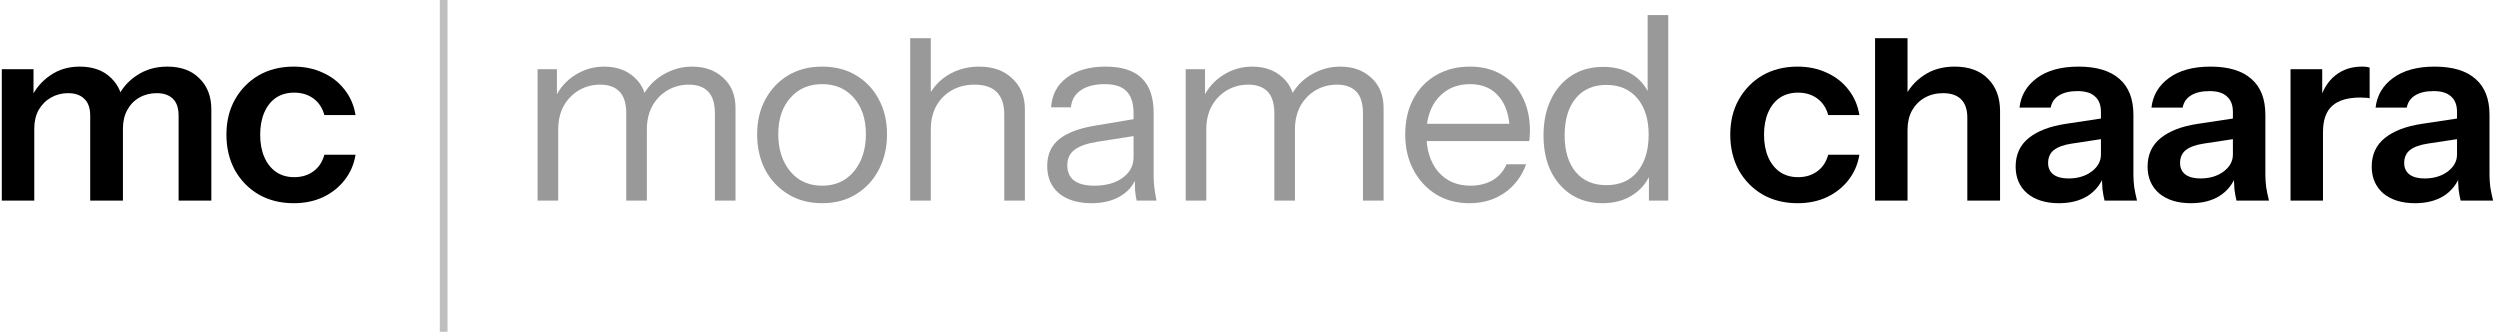
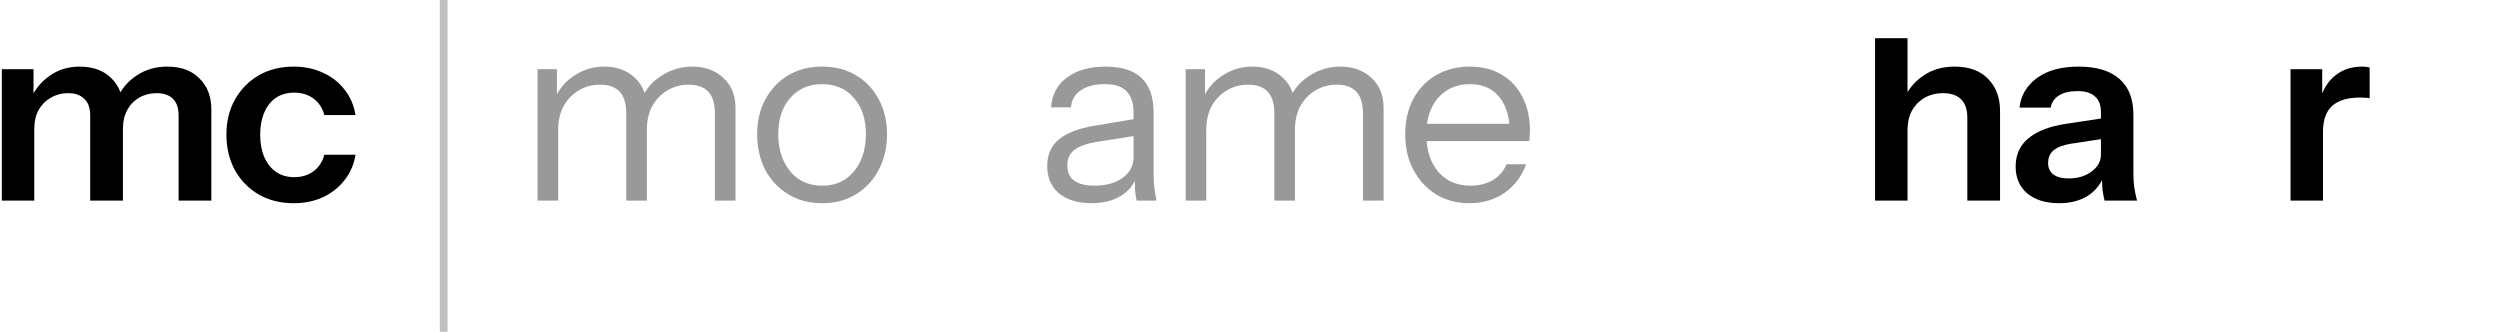
<svg xmlns="http://www.w3.org/2000/svg" width="324" height="43" viewBox="0 0 324 43" fill="none">
-   <path d="M318.898 26.001C318.787 25.555 318.698 25.066 318.631 24.531C318.586 23.997 318.564 23.351 318.564 22.594H318.43V14.511C318.43 13.62 318.174 12.953 317.662 12.507C317.172 12.04 316.415 11.806 315.391 11.806C314.389 11.806 313.587 11.995 312.986 12.374C312.407 12.73 312.051 13.253 311.917 13.943H307.876C308.054 12.363 308.811 11.082 310.147 10.102C311.483 9.123 313.276 8.633 315.525 8.633C317.863 8.633 319.633 9.167 320.835 10.236C322.038 11.283 322.639 12.83 322.639 14.879V22.594C322.639 23.128 322.672 23.674 322.739 24.231C322.828 24.787 322.951 25.377 323.106 26.001H318.898ZM312.986 26.335C311.272 26.335 309.902 25.912 308.878 25.066C307.876 24.197 307.375 23.039 307.375 21.592C307.375 20.033 307.943 18.797 309.078 17.885C310.214 16.972 311.817 16.359 313.888 16.048L319.199 15.246V17.918L314.589 18.619C313.587 18.775 312.83 19.054 312.318 19.454C311.828 19.855 311.583 20.412 311.583 21.124C311.583 21.77 311.817 22.271 312.285 22.627C312.752 22.961 313.398 23.128 314.222 23.128C315.424 23.128 316.426 22.828 317.228 22.227C318.03 21.625 318.43 20.891 318.43 20.022L318.898 22.594C318.453 23.819 317.718 24.754 316.694 25.4C315.692 26.023 314.456 26.335 312.986 26.335Z" fill="black" />
  <path d="M296.852 26.001V8.967H300.96V13.075H301.06V26.001H296.852ZM301.06 17.116L300.626 13.075C301.027 11.628 301.706 10.525 302.663 9.768C303.621 9.011 304.767 8.633 306.103 8.633C306.571 8.633 306.905 8.677 307.105 8.766V12.741C306.994 12.697 306.838 12.674 306.638 12.674C306.437 12.652 306.192 12.641 305.903 12.641C304.278 12.641 303.064 12.997 302.262 13.71C301.461 14.422 301.06 15.558 301.06 17.116Z" fill="black" />
-   <path d="M289.851 26.001C289.74 25.555 289.651 25.066 289.584 24.531C289.539 23.997 289.517 23.351 289.517 22.594H289.384V14.511C289.384 13.62 289.127 12.953 288.615 12.507C288.125 12.04 287.368 11.806 286.344 11.806C285.342 11.806 284.541 11.995 283.939 12.374C283.36 12.73 283.004 13.253 282.871 13.943H278.829C279.007 12.363 279.764 11.082 281.1 10.102C282.436 9.123 284.229 8.633 286.478 8.633C288.816 8.633 290.586 9.167 291.788 10.236C292.991 11.283 293.592 12.83 293.592 14.879V22.594C293.592 23.128 293.625 23.674 293.692 24.231C293.781 24.787 293.904 25.377 294.06 26.001H289.851ZM283.939 26.335C282.225 26.335 280.855 25.912 279.831 25.066C278.829 24.197 278.328 23.039 278.328 21.592C278.328 20.033 278.896 18.797 280.032 17.885C281.167 16.972 282.77 16.359 284.841 16.048L290.152 15.246V17.918L285.543 18.619C284.541 18.775 283.783 19.054 283.271 19.454C282.781 19.855 282.537 20.412 282.537 21.124C282.537 21.77 282.77 22.271 283.238 22.627C283.706 22.961 284.351 23.128 285.175 23.128C286.378 23.128 287.38 22.828 288.181 22.227C288.983 21.625 289.384 20.891 289.384 20.022L289.851 22.594C289.406 23.819 288.671 24.754 287.647 25.4C286.645 26.023 285.409 26.335 283.939 26.335Z" fill="black" />
  <path d="M272.75 26.001C272.638 25.555 272.549 25.066 272.482 24.531C272.438 23.997 272.416 23.351 272.416 22.594H272.282V14.511C272.282 13.62 272.026 12.953 271.514 12.507C271.024 12.04 270.267 11.806 269.243 11.806C268.241 11.806 267.439 11.995 266.838 12.374C266.259 12.73 265.903 13.253 265.769 13.943H261.728C261.906 12.363 262.663 11.082 263.999 10.102C265.335 9.123 267.127 8.633 269.376 8.633C271.714 8.633 273.484 9.167 274.687 10.236C275.889 11.283 276.49 12.83 276.49 14.879V22.594C276.49 23.128 276.524 23.674 276.591 24.231C276.68 24.787 276.802 25.377 276.958 26.001H272.75ZM266.838 26.335C265.123 26.335 263.754 25.912 262.73 25.066C261.728 24.197 261.227 23.039 261.227 21.592C261.227 20.033 261.794 18.797 262.93 17.885C264.066 16.972 265.669 16.359 267.74 16.048L273.05 15.246V17.918L268.441 18.619C267.439 18.775 266.682 19.054 266.17 19.454C265.68 19.855 265.435 20.412 265.435 21.124C265.435 21.77 265.669 22.271 266.136 22.627C266.604 22.961 267.25 23.128 268.074 23.128C269.276 23.128 270.278 22.828 271.08 22.227C271.881 21.625 272.282 20.891 272.282 20.022L272.75 22.594C272.304 23.819 271.569 24.754 270.545 25.4C269.543 26.023 268.307 26.335 266.838 26.335Z" fill="black" />
  <path d="M243.008 26.001V4.953H247.216V26.001H243.008ZM254.965 26.001V15.246C254.965 14.2 254.698 13.409 254.163 12.875C253.629 12.341 252.85 12.073 251.825 12.073C250.935 12.073 250.133 12.274 249.421 12.675C248.73 13.075 248.185 13.632 247.784 14.345C247.405 15.057 247.216 15.881 247.216 16.816L246.782 12.741C247.361 11.494 248.207 10.504 249.32 9.769C250.434 9.012 251.77 8.633 253.328 8.633C255.177 8.633 256.613 9.156 257.637 10.203C258.684 11.249 259.207 12.641 259.207 14.378V26.001H254.965Z" fill="black" />
-   <path d="M232.96 26.335C231.245 26.335 229.731 25.956 228.417 25.199C227.126 24.442 226.101 23.396 225.344 22.06C224.61 20.701 224.242 19.165 224.242 17.45C224.242 15.736 224.61 14.222 225.344 12.908C226.101 11.572 227.126 10.525 228.417 9.768C229.731 9.011 231.245 8.633 232.96 8.633C234.362 8.633 235.632 8.9 236.767 9.434C237.903 9.947 238.838 10.681 239.573 11.639C240.308 12.574 240.775 13.665 240.976 14.912H236.934C236.689 13.999 236.222 13.287 235.531 12.774C234.841 12.262 234.006 12.006 233.026 12.006C232.113 12.006 231.323 12.229 230.655 12.674C230.009 13.12 229.508 13.754 229.152 14.578C228.796 15.402 228.618 16.359 228.618 17.45C228.618 18.564 228.796 19.532 229.152 20.356C229.508 21.18 230.02 21.826 230.688 22.293C231.356 22.739 232.136 22.961 233.026 22.961C234.006 22.961 234.841 22.705 235.531 22.193C236.222 21.681 236.689 20.968 236.934 20.056H240.976C240.775 21.302 240.296 22.405 239.539 23.362C238.805 24.297 237.869 25.032 236.734 25.567C235.62 26.079 234.362 26.335 232.96 26.335Z" fill="black" />
-   <path d="M213.7 26.001V22.026L214.034 22.127C213.611 23.418 212.831 24.442 211.696 25.2C210.582 25.957 209.246 26.335 207.688 26.335C206.151 26.335 204.804 25.968 203.646 25.233C202.511 24.498 201.62 23.474 200.974 22.16C200.351 20.846 200.039 19.31 200.039 17.551C200.039 15.77 200.362 14.211 201.008 12.875C201.653 11.539 202.555 10.504 203.713 9.769C204.871 9.034 206.229 8.667 207.788 8.667C209.391 8.667 210.738 9.056 211.829 9.836C212.92 10.615 213.666 11.717 214.067 13.142L213.533 13.209V1.953H216.205V26.001H213.7ZM208.189 23.997C209.903 23.997 211.239 23.418 212.197 22.26C213.176 21.08 213.666 19.477 213.666 17.451C213.666 15.469 213.176 13.899 212.197 12.741C211.217 11.584 209.881 11.005 208.189 11.005C206.496 11.005 205.172 11.584 204.214 12.741C203.257 13.899 202.778 15.502 202.778 17.551C202.778 19.555 203.257 21.136 204.214 22.294C205.172 23.429 206.496 23.997 208.189 23.997Z" fill="black" fill-opacity="0.4" />
  <path d="M190.434 26.335C188.808 26.335 187.372 25.956 186.125 25.199C184.878 24.42 183.899 23.362 183.186 22.026C182.473 20.69 182.117 19.154 182.117 17.417C182.117 15.68 182.462 14.155 183.153 12.841C183.865 11.505 184.856 10.47 186.125 9.735C187.394 9 188.853 8.633 190.501 8.633C192.082 8.633 193.451 8.978 194.609 9.668C195.789 10.358 196.691 11.327 197.314 12.574C197.96 13.821 198.283 15.29 198.283 16.983C198.283 17.206 198.272 17.417 198.249 17.617C198.249 17.818 198.227 18.041 198.183 18.285H184.121V16.048H196.546L195.678 17.283C195.678 15.235 195.221 13.665 194.308 12.574C193.418 11.461 192.148 10.904 190.501 10.904C188.808 10.904 187.439 11.494 186.392 12.674C185.368 13.832 184.856 15.402 184.856 17.384C184.856 19.41 185.368 21.035 186.392 22.26C187.439 23.462 188.831 24.064 190.567 24.064C191.658 24.064 192.616 23.83 193.44 23.362C194.264 22.872 194.865 22.182 195.243 21.291H197.782C197.225 22.85 196.29 24.086 194.976 24.999C193.685 25.89 192.171 26.335 190.434 26.335Z" fill="black" fill-opacity="0.4" />
  <path d="M153.664 26.001V8.967H156.169V12.975H156.336V26.001H153.664ZM165.154 26.001V14.712C165.154 13.42 164.864 12.474 164.285 11.873C163.706 11.271 162.871 10.971 161.78 10.971C160.756 10.971 159.832 11.216 159.008 11.706C158.184 12.195 157.527 12.875 157.037 13.743C156.57 14.611 156.336 15.624 156.336 16.782L155.902 12.741C156.481 11.472 157.349 10.47 158.507 9.735C159.665 9 160.923 8.633 162.281 8.633C163.929 8.633 165.265 9.123 166.289 10.102C167.314 11.06 167.826 12.363 167.826 14.01V26.001H165.154ZM176.643 26.001V14.712C176.643 13.42 176.354 12.474 175.775 11.873C175.196 11.271 174.361 10.971 173.27 10.971C172.246 10.971 171.322 11.216 170.498 11.706C169.674 12.195 169.017 12.875 168.527 13.743C168.059 14.611 167.826 15.624 167.826 16.782L167.158 12.741C167.737 11.472 168.627 10.47 169.83 9.735C171.032 9 172.324 8.633 173.704 8.633C175.352 8.633 176.699 9.123 177.745 10.102C178.792 11.06 179.315 12.363 179.315 14.01V26.001H176.643Z" fill="black" fill-opacity="0.4" />
  <path d="M147.309 26.001C147.219 25.622 147.153 25.188 147.108 24.698C147.086 24.208 147.075 23.585 147.075 22.828H146.908V14.678C146.908 13.387 146.607 12.44 146.006 11.839C145.427 11.216 144.481 10.904 143.167 10.904C141.875 10.904 140.84 11.171 140.061 11.706C139.304 12.218 138.881 12.953 138.792 13.91H136.22C136.331 12.262 137.021 10.971 138.291 10.036C139.56 9.1 141.219 8.633 143.267 8.633C145.382 8.633 146.952 9.134 147.977 10.136C149.001 11.138 149.513 12.641 149.513 14.645V22.828C149.513 23.318 149.546 23.83 149.613 24.364C149.68 24.876 149.769 25.422 149.88 26.001H147.309ZM141.464 26.335C139.704 26.335 138.302 25.912 137.255 25.066C136.231 24.197 135.719 23.017 135.719 21.525C135.719 20.033 136.231 18.875 137.255 18.052C138.279 17.228 139.771 16.649 141.731 16.315L147.676 15.313V17.517L142.132 18.386C140.885 18.586 139.938 18.92 139.293 19.388C138.647 19.855 138.324 20.534 138.324 21.425C138.324 22.293 138.613 22.95 139.192 23.396C139.794 23.841 140.673 24.064 141.831 24.064C143.323 24.064 144.536 23.73 145.472 23.062C146.429 22.371 146.908 21.481 146.908 20.39L147.342 22.761C146.986 23.897 146.284 24.776 145.238 25.4C144.213 26.023 142.955 26.335 141.464 26.335Z" fill="black" fill-opacity="0.4" />
-   <path d="M117.961 26.001V4.953H120.633V26.001H117.961ZM130.152 26.001V14.845C130.152 13.554 129.829 12.585 129.183 11.94C128.538 11.294 127.58 10.971 126.311 10.971C125.198 10.971 124.207 11.216 123.338 11.706C122.492 12.196 121.824 12.875 121.334 13.743C120.867 14.612 120.633 15.625 120.633 16.783L120.199 12.741C120.778 11.472 121.657 10.47 122.837 9.735C124.04 9.001 125.398 8.633 126.912 8.633C128.693 8.633 130.119 9.145 131.187 10.169C132.278 11.171 132.824 12.496 132.824 14.144V26.001H130.152Z" fill="black" fill-opacity="0.4" />
  <path d="M106.542 26.335C104.872 26.335 103.402 25.945 102.133 25.166C100.864 24.387 99.873 23.329 99.16 21.993C98.47 20.634 98.125 19.109 98.125 17.417C98.125 15.703 98.481 14.188 99.194 12.875C99.906 11.561 100.886 10.525 102.133 9.768C103.402 9.011 104.872 8.633 106.542 8.633C108.234 8.633 109.704 9.011 110.951 9.768C112.22 10.525 113.2 11.561 113.89 12.875C114.602 14.188 114.959 15.703 114.959 17.417C114.959 19.109 114.602 20.634 113.89 21.993C113.2 23.329 112.22 24.387 110.951 25.166C109.704 25.945 108.234 26.335 106.542 26.335ZM106.542 24.064C107.7 24.064 108.702 23.785 109.548 23.229C110.394 22.65 111.051 21.859 111.518 20.857C111.986 19.855 112.22 18.697 112.22 17.384C112.22 15.424 111.697 13.854 110.65 12.674C109.626 11.494 108.256 10.904 106.542 10.904C104.85 10.904 103.48 11.494 102.434 12.674C101.387 13.854 100.864 15.424 100.864 17.384C100.864 18.697 101.098 19.855 101.565 20.857C102.033 21.859 102.69 22.65 103.536 23.229C104.404 23.785 105.406 24.064 106.542 24.064Z" fill="black" fill-opacity="0.4" />
  <path d="M69.672 26.001V8.967H72.177V12.975H72.344V26.001H69.672ZM81.162 26.001V14.712C81.162 13.42 80.872 12.474 80.293 11.873C79.714 11.271 78.879 10.971 77.788 10.971C76.764 10.971 75.84 11.216 75.016 11.706C74.192 12.195 73.535 12.875 73.045 13.743C72.578 14.611 72.344 15.624 72.344 16.782L71.91 12.741C72.489 11.472 73.357 10.47 74.515 9.735C75.673 9 76.931 8.633 78.289 8.633C79.937 8.633 81.273 9.123 82.297 10.102C83.321 11.06 83.834 12.363 83.834 14.01V26.001H81.162ZM92.651 26.001V14.712C92.651 13.42 92.362 12.474 91.783 11.873C91.204 11.271 90.369 10.971 89.278 10.971C88.253 10.971 87.329 11.216 86.505 11.706C85.682 12.195 85.025 12.875 84.535 13.743C84.067 14.611 83.834 15.624 83.834 16.782L83.165 12.741C83.744 11.472 84.635 10.47 85.838 9.735C87.04 9 88.331 8.633 89.712 8.633C91.36 8.633 92.707 9.123 93.753 10.102C94.8 11.06 95.323 12.363 95.323 14.01V26.001H92.651Z" fill="black" fill-opacity="0.4" />
  <path d="M38.061 26.335C36.347 26.335 34.833 25.956 33.519 25.199C32.227 24.442 31.203 23.396 30.446 22.06C29.711 20.701 29.344 19.165 29.344 17.45C29.344 15.736 29.711 14.222 30.446 12.908C31.203 11.572 32.227 10.525 33.519 9.768C34.833 9.011 36.347 8.633 38.061 8.633C39.464 8.633 40.733 8.9 41.869 9.434C43.004 9.947 43.94 10.681 44.674 11.639C45.409 12.574 45.877 13.665 46.077 14.912H42.036C41.791 13.999 41.323 13.287 40.633 12.774C39.943 12.262 39.108 12.006 38.128 12.006C37.215 12.006 36.425 12.229 35.757 12.674C35.111 13.12 34.61 13.754 34.254 14.578C33.897 15.402 33.719 16.359 33.719 17.45C33.719 18.564 33.897 19.532 34.254 20.356C34.61 21.18 35.122 21.826 35.79 22.293C36.458 22.739 37.237 22.961 38.128 22.961C39.108 22.961 39.943 22.705 40.633 22.193C41.323 21.681 41.791 20.968 42.036 20.056H46.077C45.877 21.302 45.398 22.405 44.641 23.362C43.906 24.297 42.971 25.032 41.835 25.567C40.722 26.079 39.464 26.335 38.061 26.335Z" fill="black" />
  <path d="M0.234 26.001V8.967H4.343V12.975H4.443V26.001H0.234ZM11.691 26.001V15.012C11.691 14.01 11.434 13.275 10.922 12.808C10.432 12.318 9.731 12.073 8.818 12.073C8.017 12.073 7.282 12.262 6.614 12.641C5.946 13.019 5.411 13.554 5.011 14.244C4.632 14.934 4.443 15.736 4.443 16.649L4.009 12.741C4.588 11.494 5.423 10.503 6.514 9.768C7.605 9.011 8.874 8.633 10.321 8.633C12.058 8.633 13.427 9.134 14.429 10.136C15.431 11.116 15.932 12.385 15.932 13.943V26.001H11.691ZM23.147 26.001V15.012C23.147 14.01 22.902 13.275 22.412 12.808C21.922 12.318 21.221 12.073 20.308 12.073C19.484 12.073 18.738 12.262 18.07 12.641C17.402 13.019 16.879 13.554 16.5 14.244C16.122 14.934 15.932 15.736 15.932 16.649L15.198 12.741C15.754 11.494 16.6 10.503 17.736 9.768C18.872 9.011 20.185 8.633 21.677 8.633C23.459 8.633 24.85 9.145 25.852 10.169C26.876 11.171 27.389 12.507 27.389 14.177V26.001H23.147Z" fill="black" />
  <rect x="57" width="1" height="43" fill="black" fill-opacity="0.25" />
</svg>